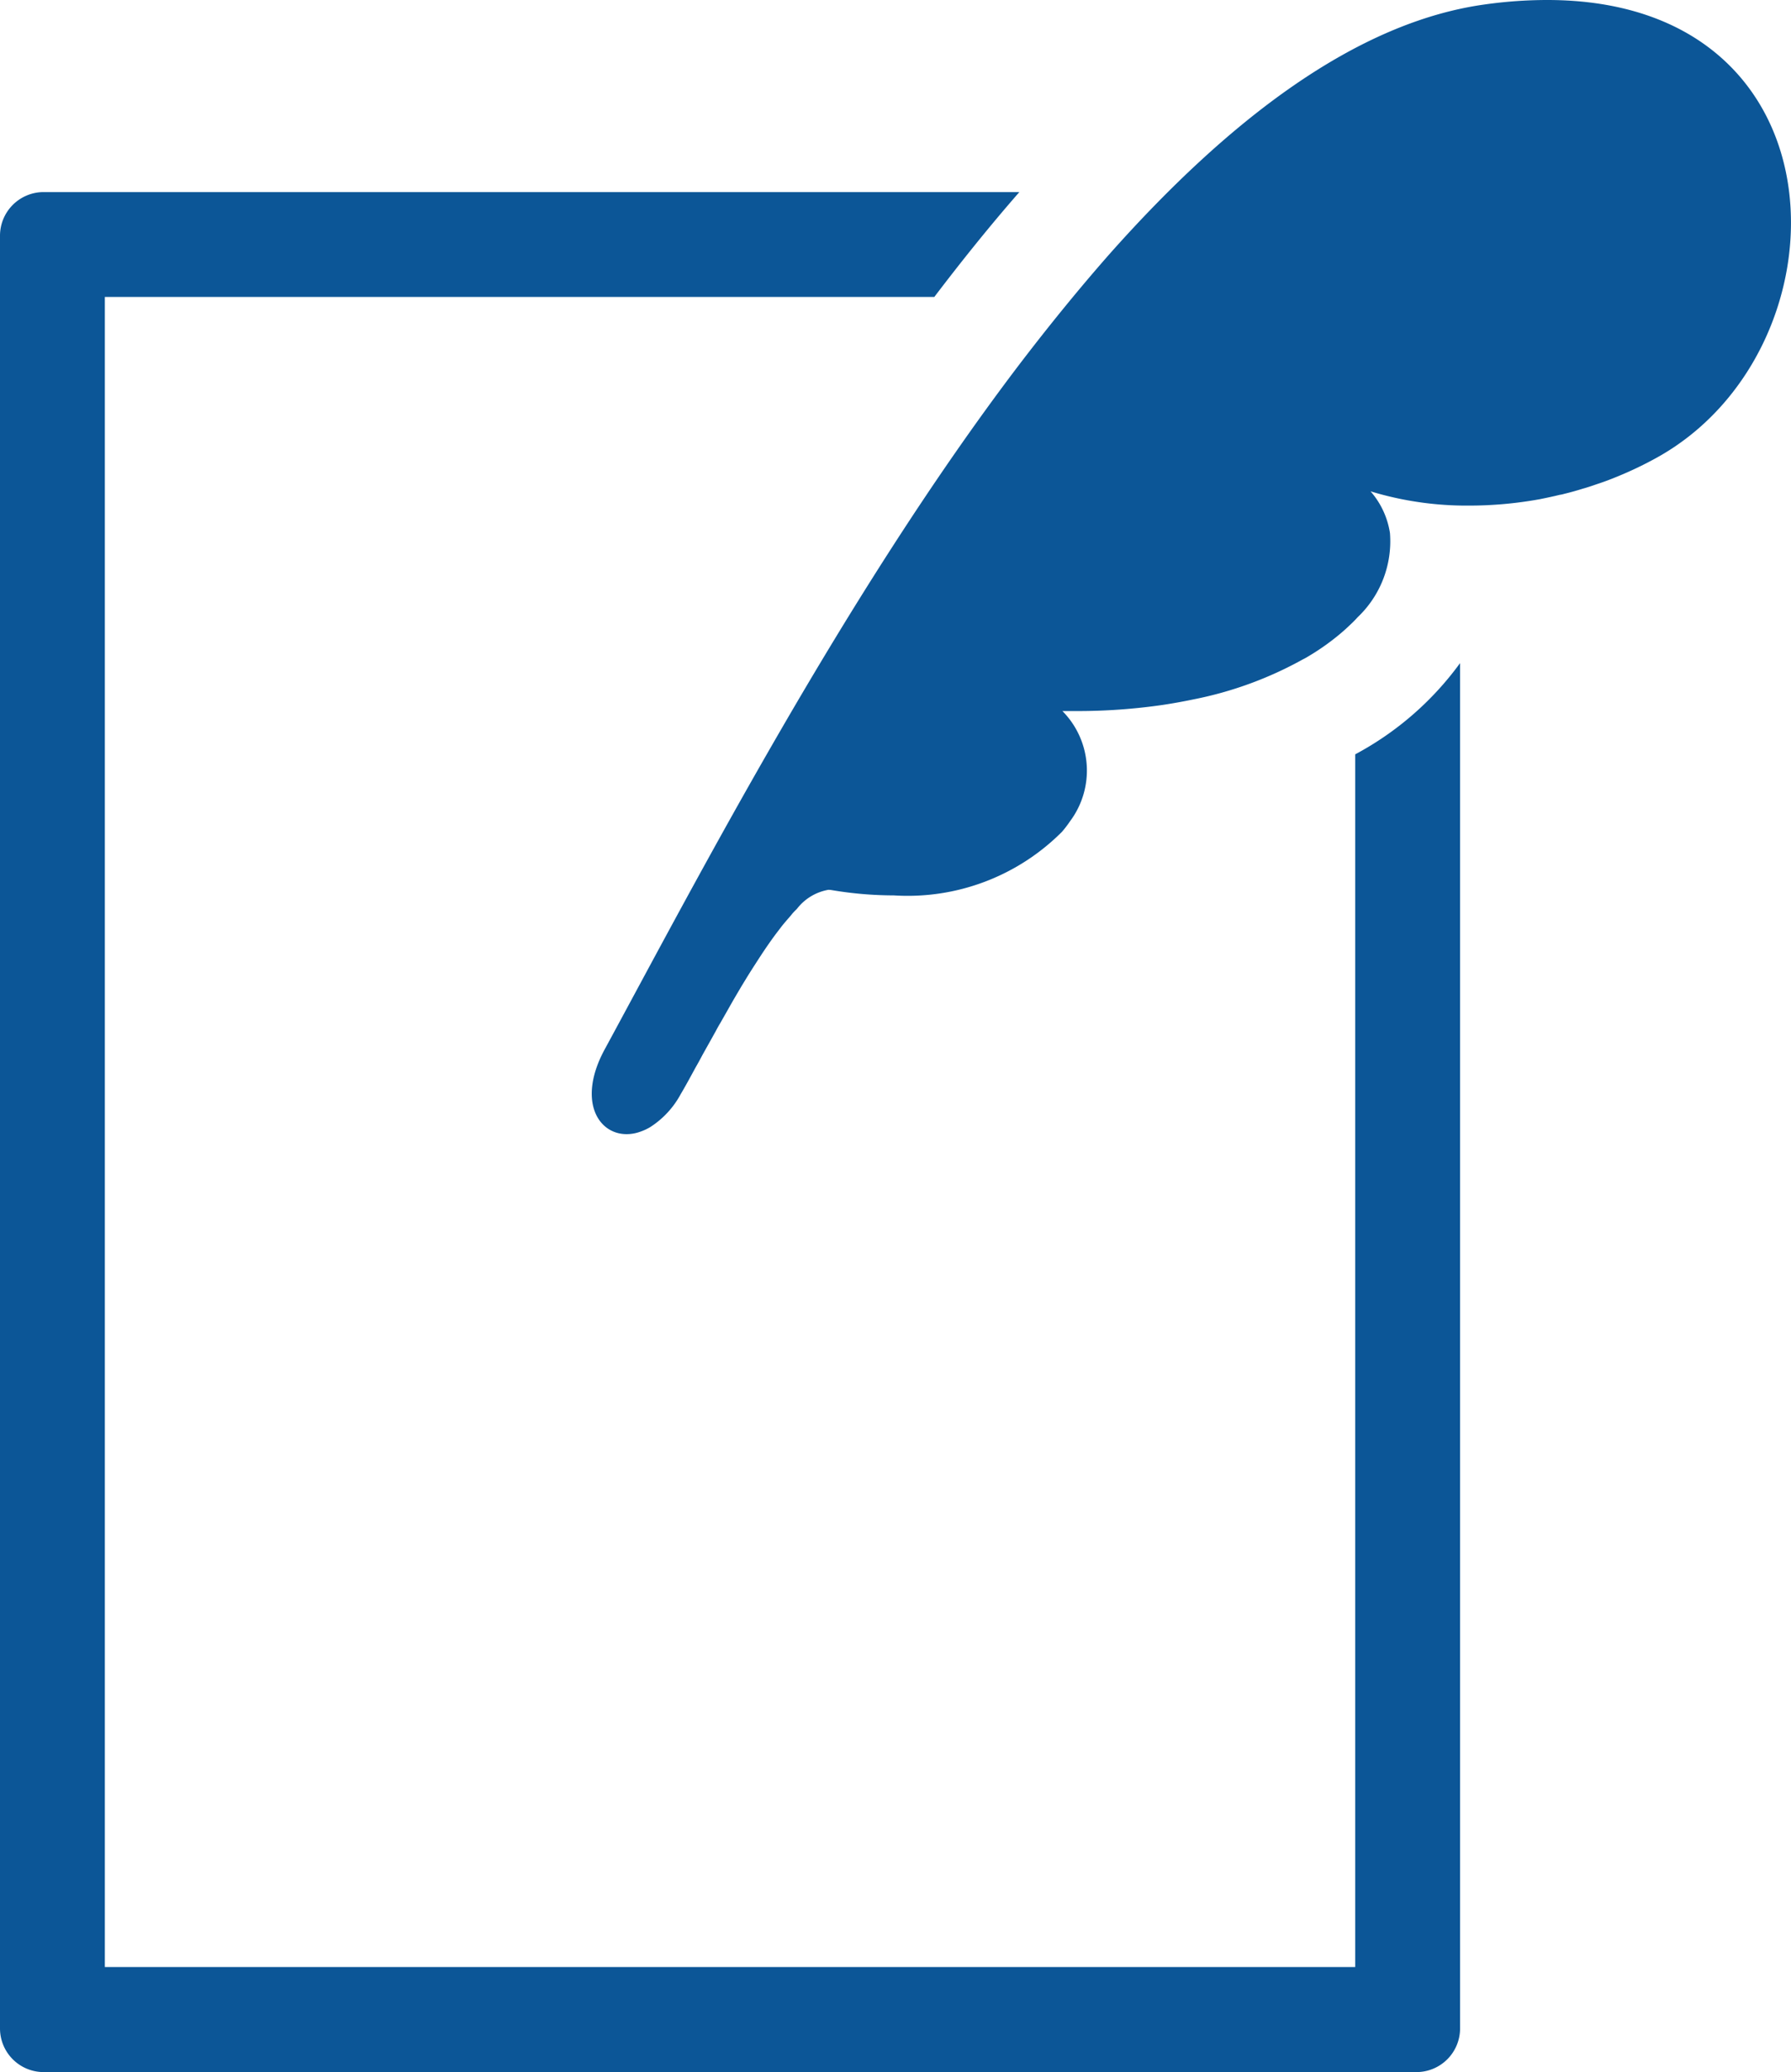
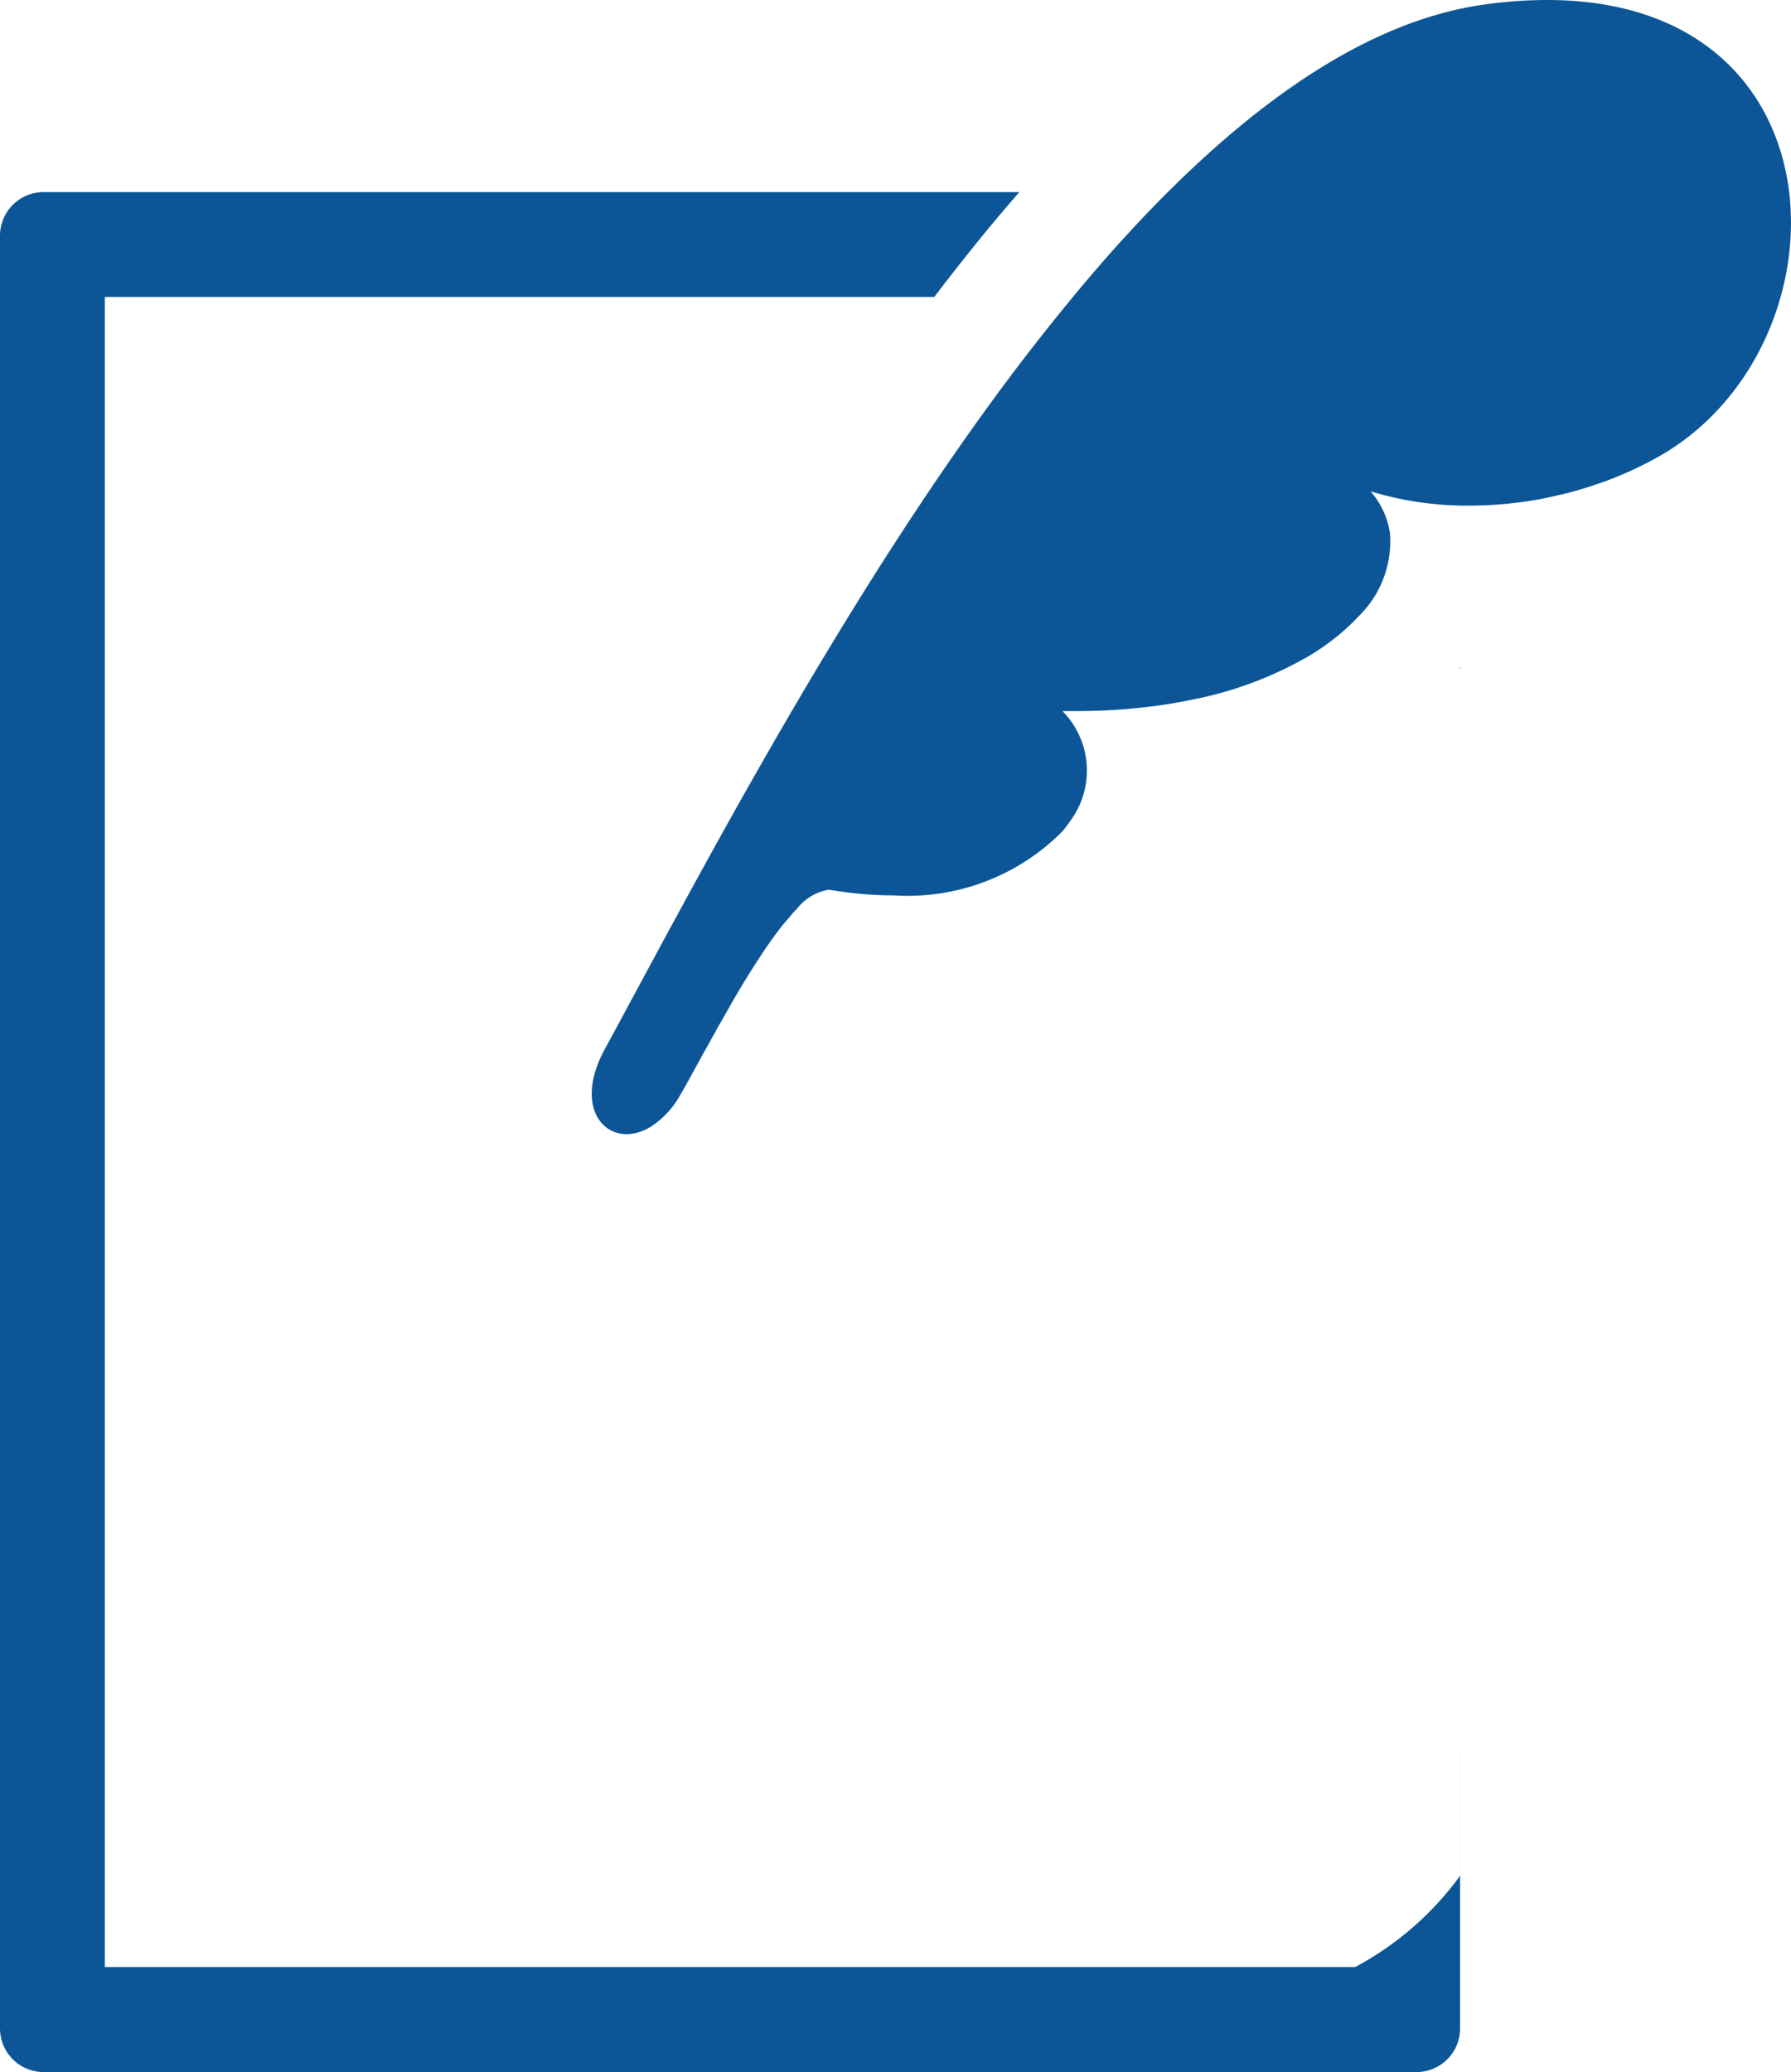
<svg xmlns="http://www.w3.org/2000/svg" width="59.566" height="68.908" viewBox="0 0 59.566 68.908">
-   <path d="M462.758,22.053v45.4a1.452,1.452,0,0,1-1.451,1.456H415.649a1.452,1.452,0,0,1-1.451-1.456V7.844a1.452,1.452,0,0,1,1.451-1.456H448.1c-.962,1.1-1.9,2.266-2.828,3.487H417.685v55.54h41.585V25.086a10.329,10.329,0,0,0,3.487-3.033M465.654,0a14.883,14.883,0,0,0-2.066.147c-4.3.591-8.533,3.854-12.465,8.274-1.05,1.192-2.081,2.462-3.092,3.79-5.744,7.58-10.614,16.958-13.725,22.693-.9,1.661-.244,2.813.733,2.813a1.333,1.333,0,0,0,.444-.078,1.709,1.709,0,0,0,.347-.161,2.974,2.974,0,0,0,1.006-1.089c.142-.239.308-.542.493-.884q.11-.19.22-.4l.147-.264c.1-.176.2-.357.3-.537.049-.093.1-.186.156-.278.108-.19.215-.376.322-.567,0,0,0,0,0,0,.107-.19.22-.381.332-.571.054-.093.112-.186.171-.283.112-.186.23-.371.347-.552s.23-.357.347-.528.234-.337.352-.493c.059-.078.117-.151.171-.225v0c.059-.073.117-.142.171-.205v0c.059-.068.117-.132.171-.2s.112-.122.166-.176a1.684,1.684,0,0,1,1.05-.635.877.877,0,0,1,.107.01,12.466,12.466,0,0,0,2.066.176,7.245,7.245,0,0,0,5.593-2.115,3.713,3.713,0,0,0,.269-.352,2.814,2.814,0,0,0-.254-3.663c.151,0,.308,0,.454,0a19.77,19.77,0,0,0,2.887-.205c.357-.054.7-.117,1.031-.186a12.436,12.436,0,0,0,3.634-1.333,1.491,1.491,0,0,0,.151-.083,7.945,7.945,0,0,0,.918-.63,6.74,6.74,0,0,0,.513-.449c.078-.073.156-.151.23-.234a3.486,3.486,0,0,0,1.075-2.8,2.737,2.737,0,0,0-.645-1.387,10.972,10.972,0,0,0,3.282.474,13.161,13.161,0,0,0,2.359-.215c.215-.044.43-.088.645-.142a1,1,0,0,0,.156-.034c.205-.049.41-.107.615-.171.161-.044.322-.1.484-.156.225-.073.444-.156.669-.249a12.285,12.285,0,0,0,1.26-.6C475.76,11.7,475.78,0,465.654,0" transform="translate(-414.198)" fill="#0c5697" />
+   <path d="M462.758,22.053v45.4a1.452,1.452,0,0,1-1.451,1.456H415.649a1.452,1.452,0,0,1-1.451-1.456V7.844a1.452,1.452,0,0,1,1.451-1.456H448.1c-.962,1.1-1.9,2.266-2.828,3.487H417.685v55.54h41.585a10.329,10.329,0,0,0,3.487-3.033M465.654,0a14.883,14.883,0,0,0-2.066.147c-4.3.591-8.533,3.854-12.465,8.274-1.05,1.192-2.081,2.462-3.092,3.79-5.744,7.58-10.614,16.958-13.725,22.693-.9,1.661-.244,2.813.733,2.813a1.333,1.333,0,0,0,.444-.078,1.709,1.709,0,0,0,.347-.161,2.974,2.974,0,0,0,1.006-1.089c.142-.239.308-.542.493-.884q.11-.19.22-.4l.147-.264c.1-.176.2-.357.3-.537.049-.093.1-.186.156-.278.108-.19.215-.376.322-.567,0,0,0,0,0,0,.107-.19.22-.381.332-.571.054-.093.112-.186.171-.283.112-.186.23-.371.347-.552s.23-.357.347-.528.234-.337.352-.493c.059-.078.117-.151.171-.225v0c.059-.073.117-.142.171-.205v0c.059-.068.117-.132.171-.2s.112-.122.166-.176a1.684,1.684,0,0,1,1.05-.635.877.877,0,0,1,.107.01,12.466,12.466,0,0,0,2.066.176,7.245,7.245,0,0,0,5.593-2.115,3.713,3.713,0,0,0,.269-.352,2.814,2.814,0,0,0-.254-3.663c.151,0,.308,0,.454,0a19.77,19.77,0,0,0,2.887-.205c.357-.054.7-.117,1.031-.186a12.436,12.436,0,0,0,3.634-1.333,1.491,1.491,0,0,0,.151-.083,7.945,7.945,0,0,0,.918-.63,6.74,6.74,0,0,0,.513-.449c.078-.073.156-.151.23-.234a3.486,3.486,0,0,0,1.075-2.8,2.737,2.737,0,0,0-.645-1.387,10.972,10.972,0,0,0,3.282.474,13.161,13.161,0,0,0,2.359-.215c.215-.044.43-.088.645-.142a1,1,0,0,0,.156-.034c.205-.049.41-.107.615-.171.161-.044.322-.1.484-.156.225-.073.444-.156.669-.249a12.285,12.285,0,0,0,1.26-.6C475.76,11.7,475.78,0,465.654,0" transform="translate(-414.198)" fill="#0c5697" />
</svg>